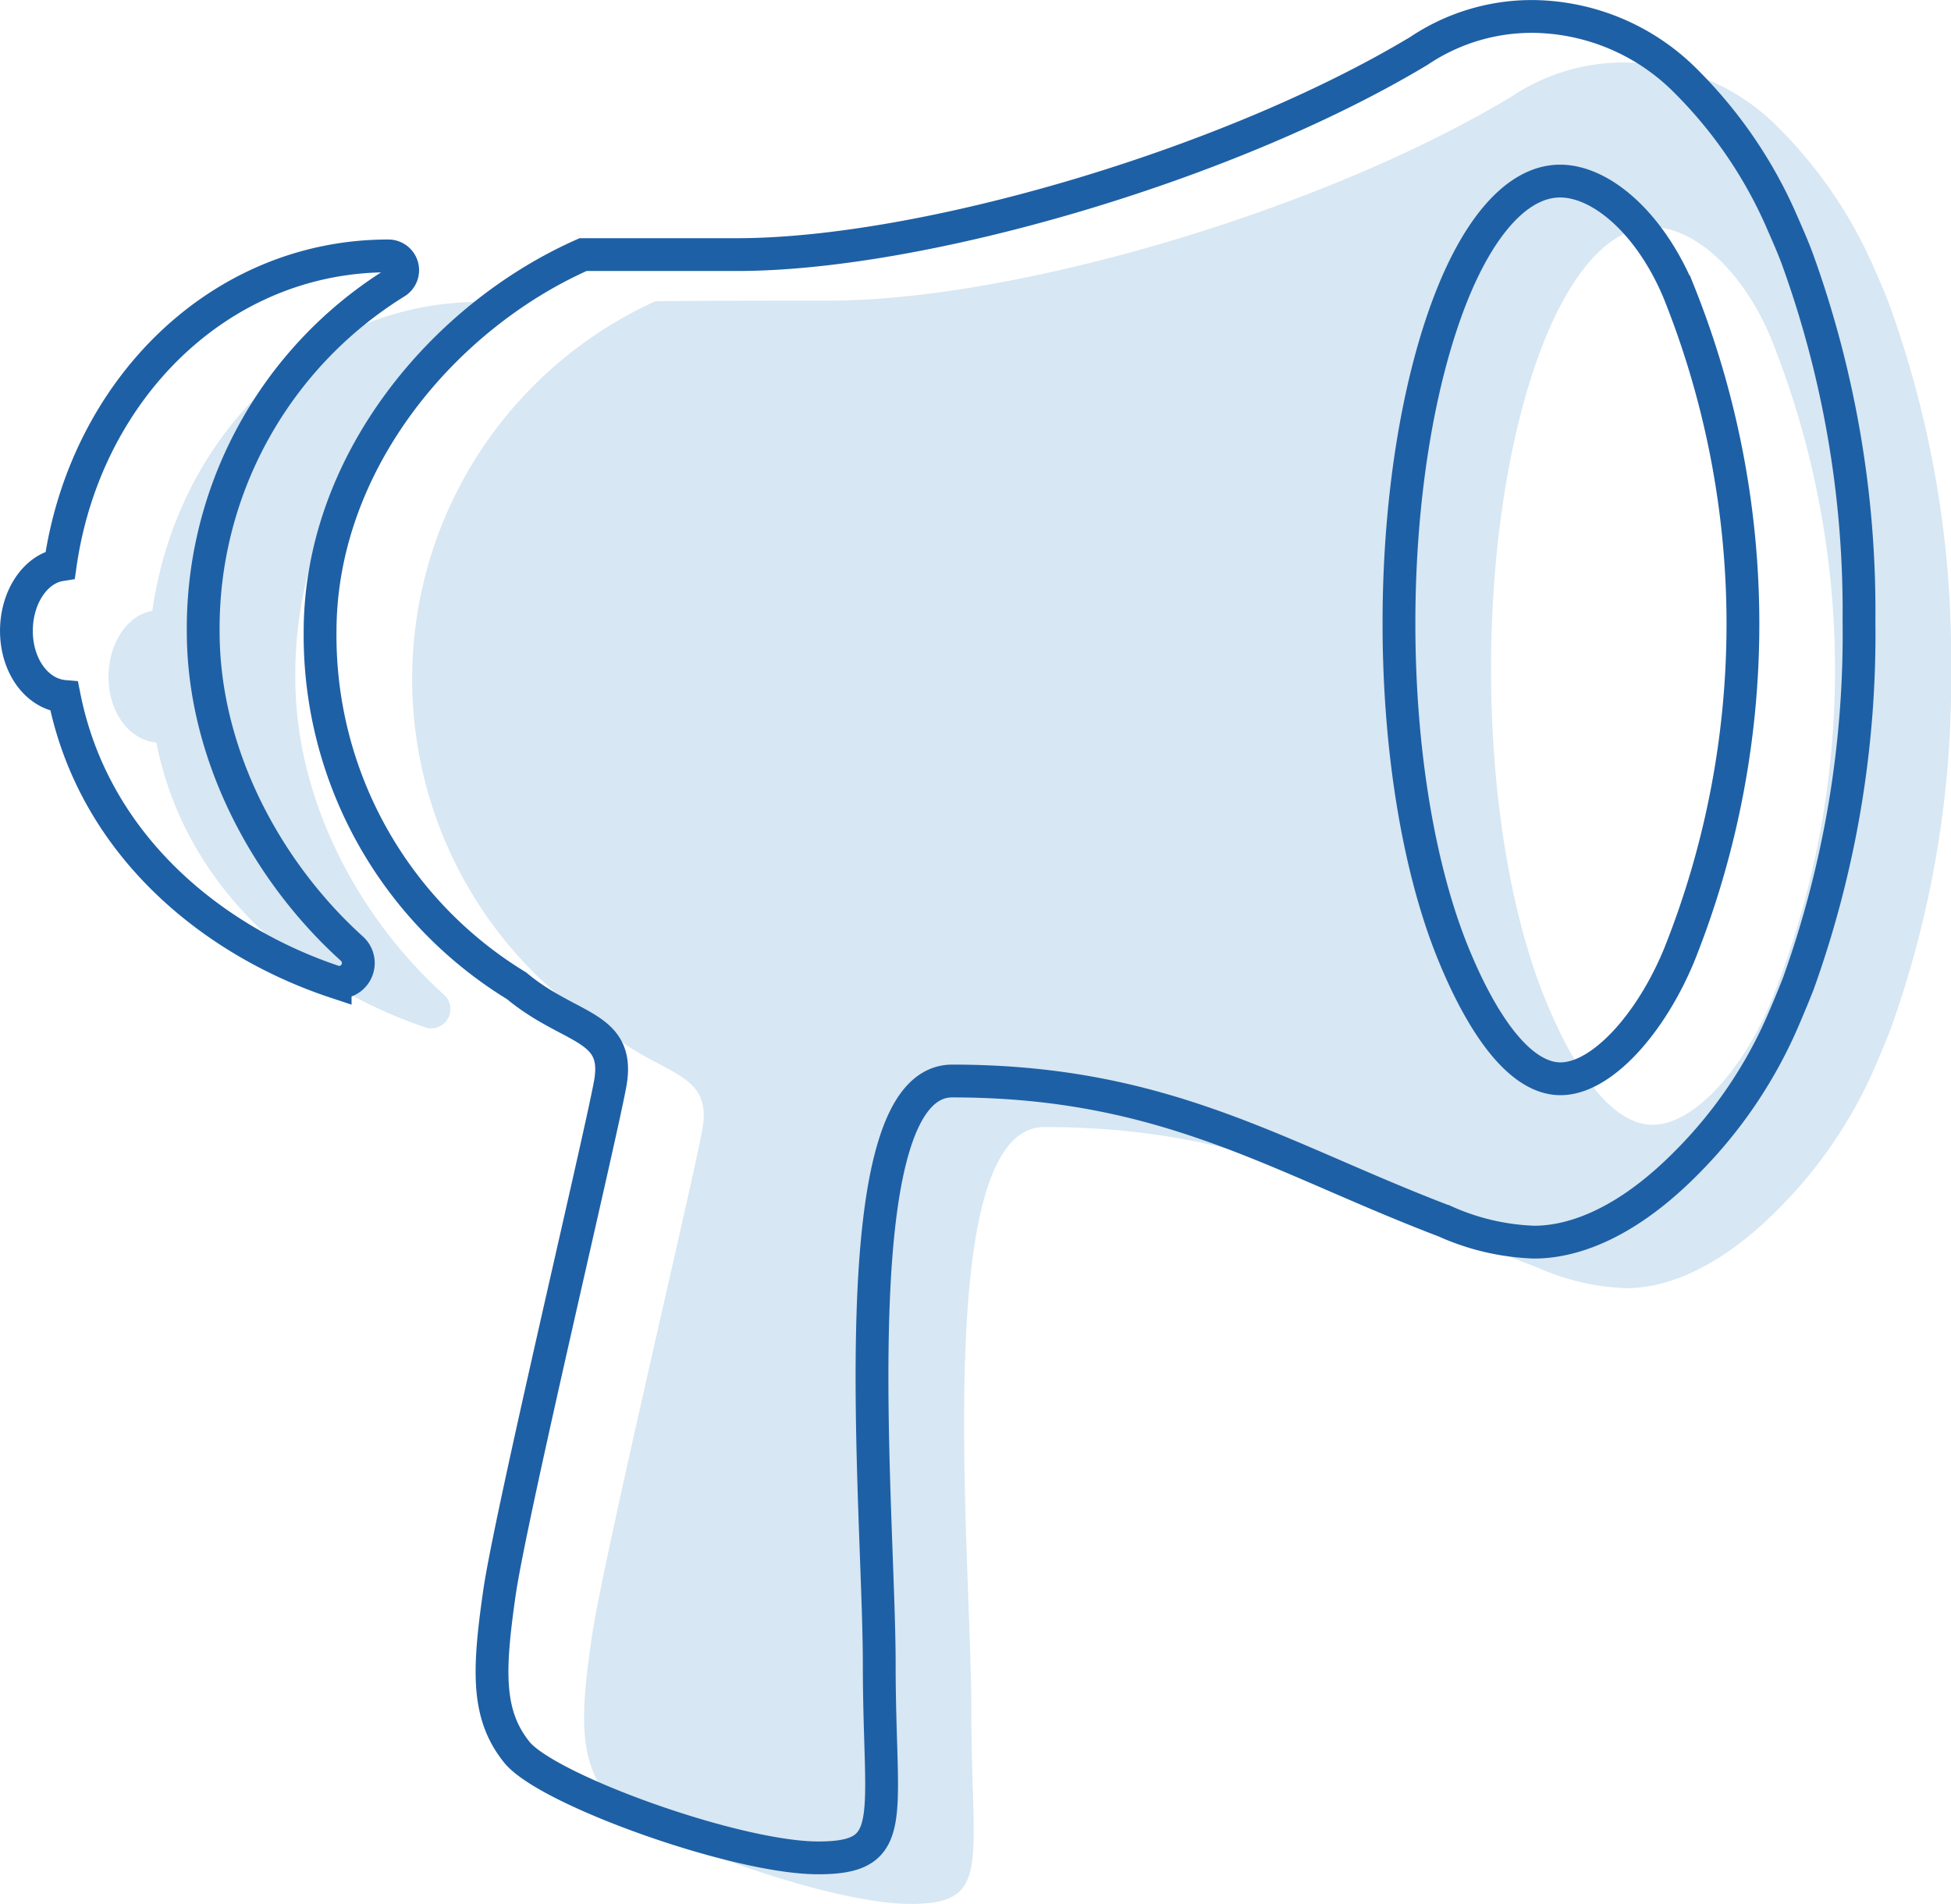
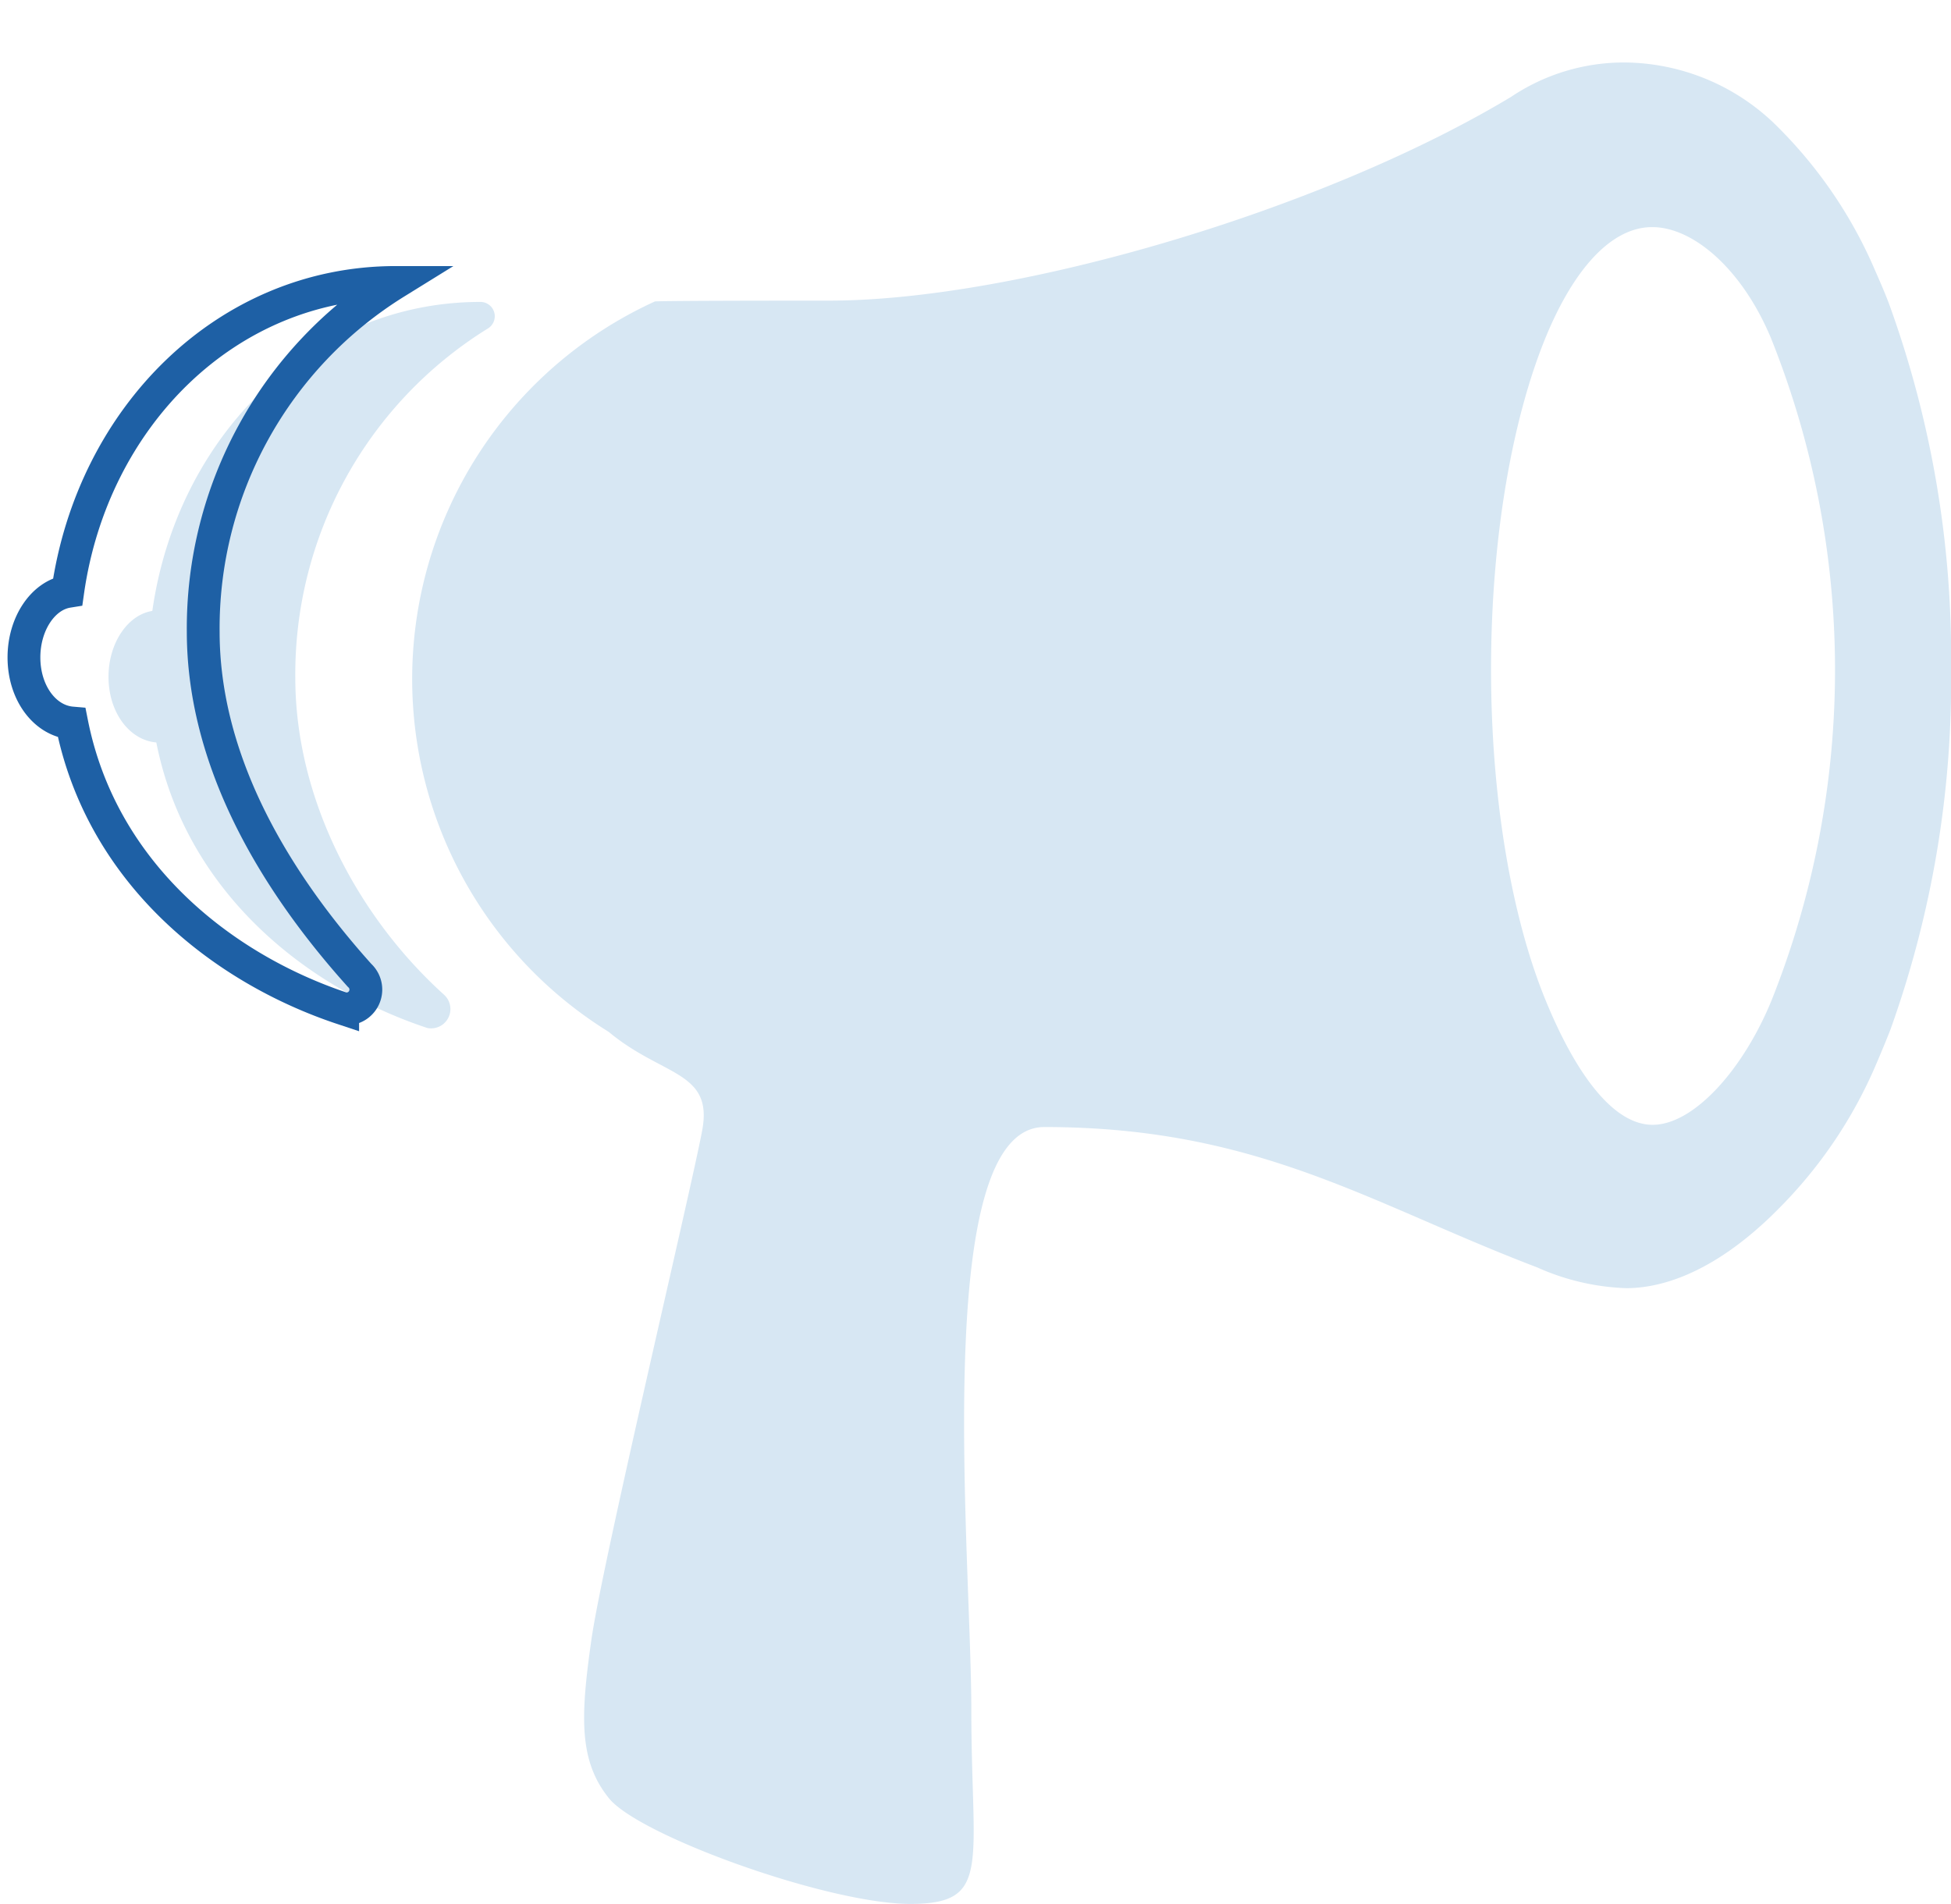
<svg xmlns="http://www.w3.org/2000/svg" width="118.961" height="116.1" viewBox="0 0 118.961 116.1">
  <defs>
    <style>.a{fill:#d7e7f3;}.b{fill:none;stroke:#1e60a5;stroke-width:2px;}</style>
  </defs>
  <g transform="translate(-1264 -1144)">
    <g transform="translate(1270.615 1147.807)">
      <path class="a" d="M14.759,30.1A24.793,24.793,0,0,1,26.5,8.8a.873.873,0,0,0-.459-1.62h0c-10.311,0-18.49,8.206-20,18.841-1.512.243-2.672,1.971-2.672,4.022,0,2.159,1.269,3.86,2.915,4,1.809,9.124,9.124,14.954,16.52,17.411h0a1.177,1.177,0,0,0,1.026-2.025C18.538,44.646,14.759,37.466,14.759,30.1Z" transform="translate(-3.368 7.425)" />
      <path class="a" d="M98.268,18.167c-.27-.729-.567-1.4-.864-2.078A27.691,27.691,0,0,0,91.547,7.4a13.322,13.322,0,0,0-9.394-4.022A12.34,12.34,0,0,0,75.189,5.48C63.555,12.472,44.875,17.9,33.619,17.9s-10.635.054-10.635.054a25.309,25.309,0,0,0-2.807,44.539c3.266,2.726,6.37,2.375,5.7,5.993S19.8,94.8,19.124,99.526s-.783,7.423,1.08,9.718c1.89,2.294,13.362,6.424,18.356,6.424s3.725-2.348,3.725-11.823-2.51-35.55,4.454-35.55c13.038,0,19.84,4.67,30.044,8.557a14.466,14.466,0,0,0,5.426,1.269c1.62,0,5.048-.513,9.367-4.913a27.972,27.972,0,0,0,5.858-8.692c.3-.7.594-1.4.891-2.159a63.033,63.033,0,0,0,3.7-22.108A63.071,63.071,0,0,0,98.268,18.167Zm-7.18,42.38c-1.728,4.238-4.751,7.612-7.261,7.612s-4.8-3.374-6.532-7.612c-2.025-4.94-3.32-12.147-3.32-20.164,0-8.044,1.3-15.278,3.32-20.218,1.728-4.211,4.022-6.748,6.505-6.748,2.51,0,5.48,2.564,7.234,6.748a54.385,54.385,0,0,1,.054,40.382Z" transform="translate(10.326 -3.375)" />
    </g>
    <g transform="translate(1265 1145)">
-       <path class="b" d="M14.759,30.1A24.793,24.793,0,0,1,26.5,8.8a.873.873,0,0,0-.459-1.62h0c-10.311,0-18.49,8.206-20,18.841-1.512.243-2.672,1.971-2.672,4.022,0,2.159,1.269,3.86,2.915,4,1.809,9.124,9.124,14.954,16.52,17.411h0a1.177,1.177,0,0,0,1.026-2.025C18.538,44.646,14.759,37.466,14.759,30.1Z" transform="translate(-3.368 7.425)" />
-       <path class="b" d="M98.268,18.167c-.27-.729-.567-1.4-.864-2.078A27.691,27.691,0,0,0,91.547,7.4a13.322,13.322,0,0,0-9.394-4.022A12.34,12.34,0,0,0,75.189,5.48C63.555,12.472,44.875,17.9,33.619,17.9H24.228C15.7,21.677,8.191,30.611,8.191,40.9A25.017,25.017,0,0,0,20.176,62.491c3.266,2.726,6.37,2.375,5.7,5.993S19.8,94.8,19.124,99.526s-.783,7.423,1.08,9.718c1.89,2.294,13.362,6.424,18.356,6.424s3.725-2.348,3.725-11.823-2.51-35.55,4.454-35.55c13.038,0,19.84,4.67,30.044,8.557a14.466,14.466,0,0,0,5.426,1.269c1.62,0,5.048-.513,9.367-4.913a27.972,27.972,0,0,0,5.858-8.692c.3-.7.594-1.4.891-2.159a63.033,63.033,0,0,0,3.7-22.108A63.071,63.071,0,0,0,98.268,18.167Zm-7.18,42.38c-1.728,4.238-4.751,7.612-7.261,7.612s-4.8-3.374-6.532-7.612c-2.025-4.94-3.32-12.147-3.32-20.164,0-8.044,1.3-15.278,3.32-20.218,1.728-4.211,4.022-6.748,6.505-6.748,2.51,0,5.48,2.564,7.234,6.748a54.385,54.385,0,0,1,.054,40.382Z" transform="translate(10.326 -3.375)" />
+       <path class="b" d="M14.759,30.1A24.793,24.793,0,0,1,26.5,8.8h0c-10.311,0-18.49,8.206-20,18.841-1.512.243-2.672,1.971-2.672,4.022,0,2.159,1.269,3.86,2.915,4,1.809,9.124,9.124,14.954,16.52,17.411h0a1.177,1.177,0,0,0,1.026-2.025C18.538,44.646,14.759,37.466,14.759,30.1Z" transform="translate(-3.368 7.425)" />
    </g>
  </g>
</svg>